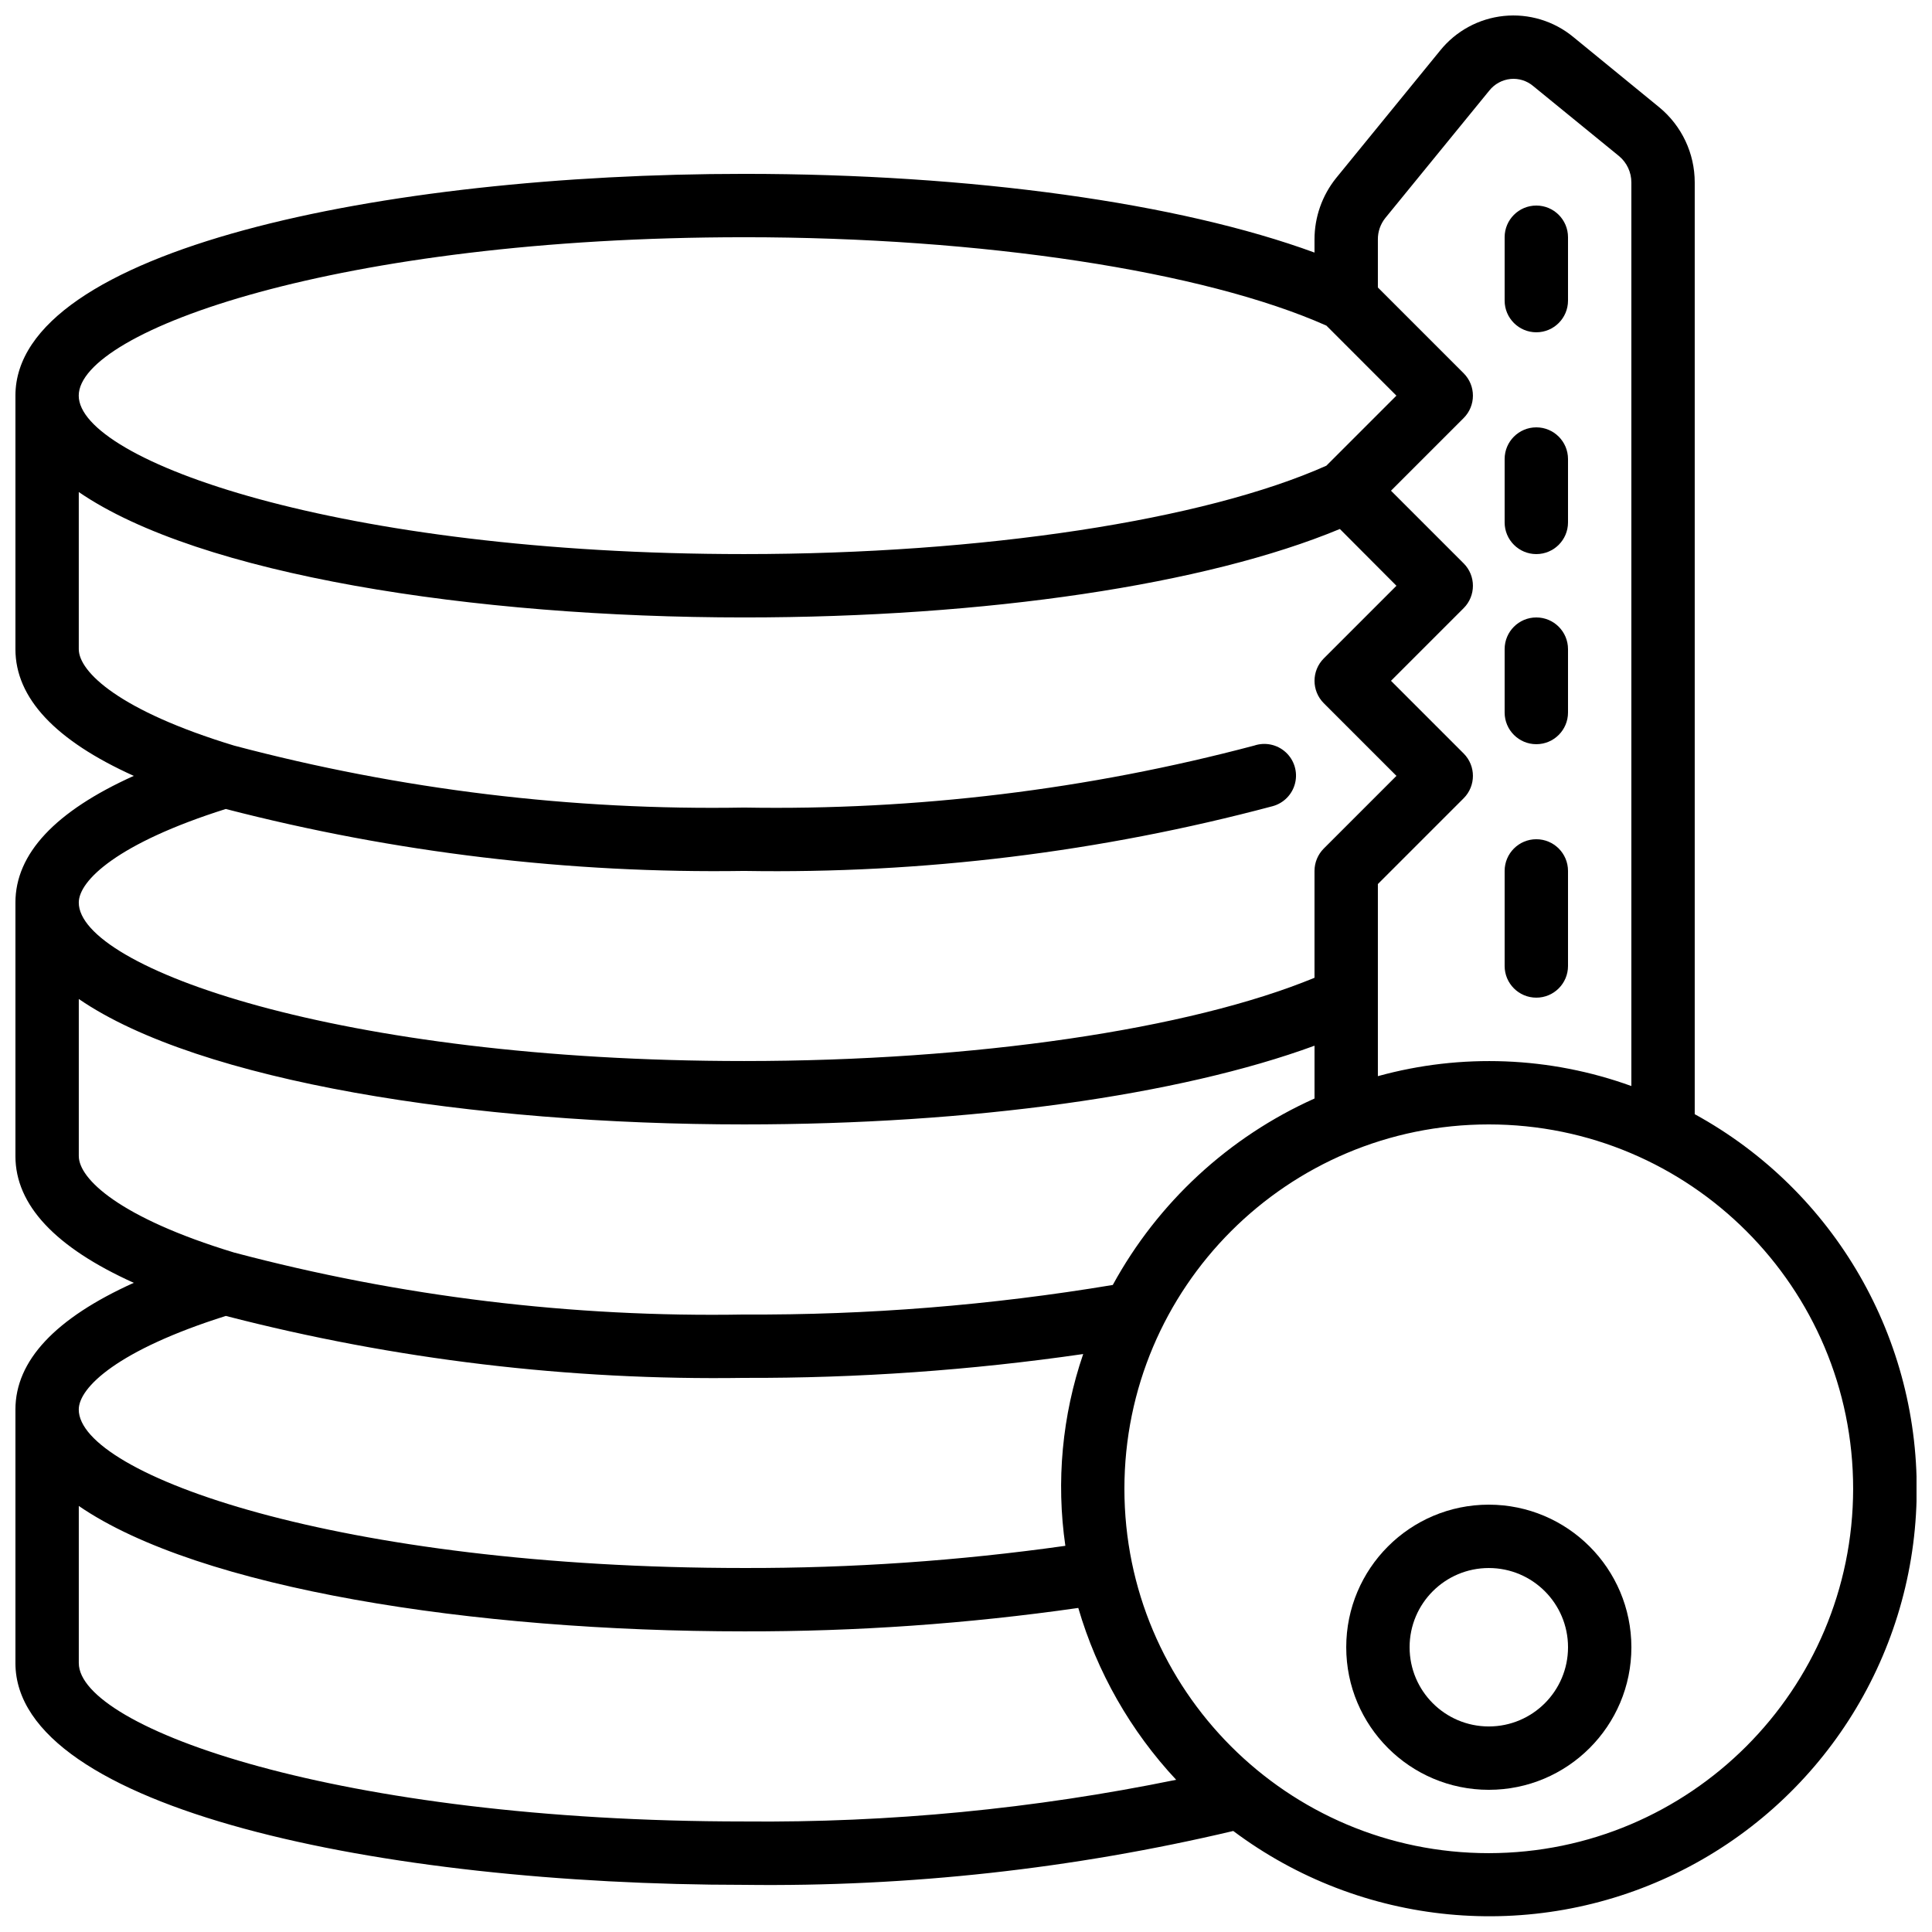
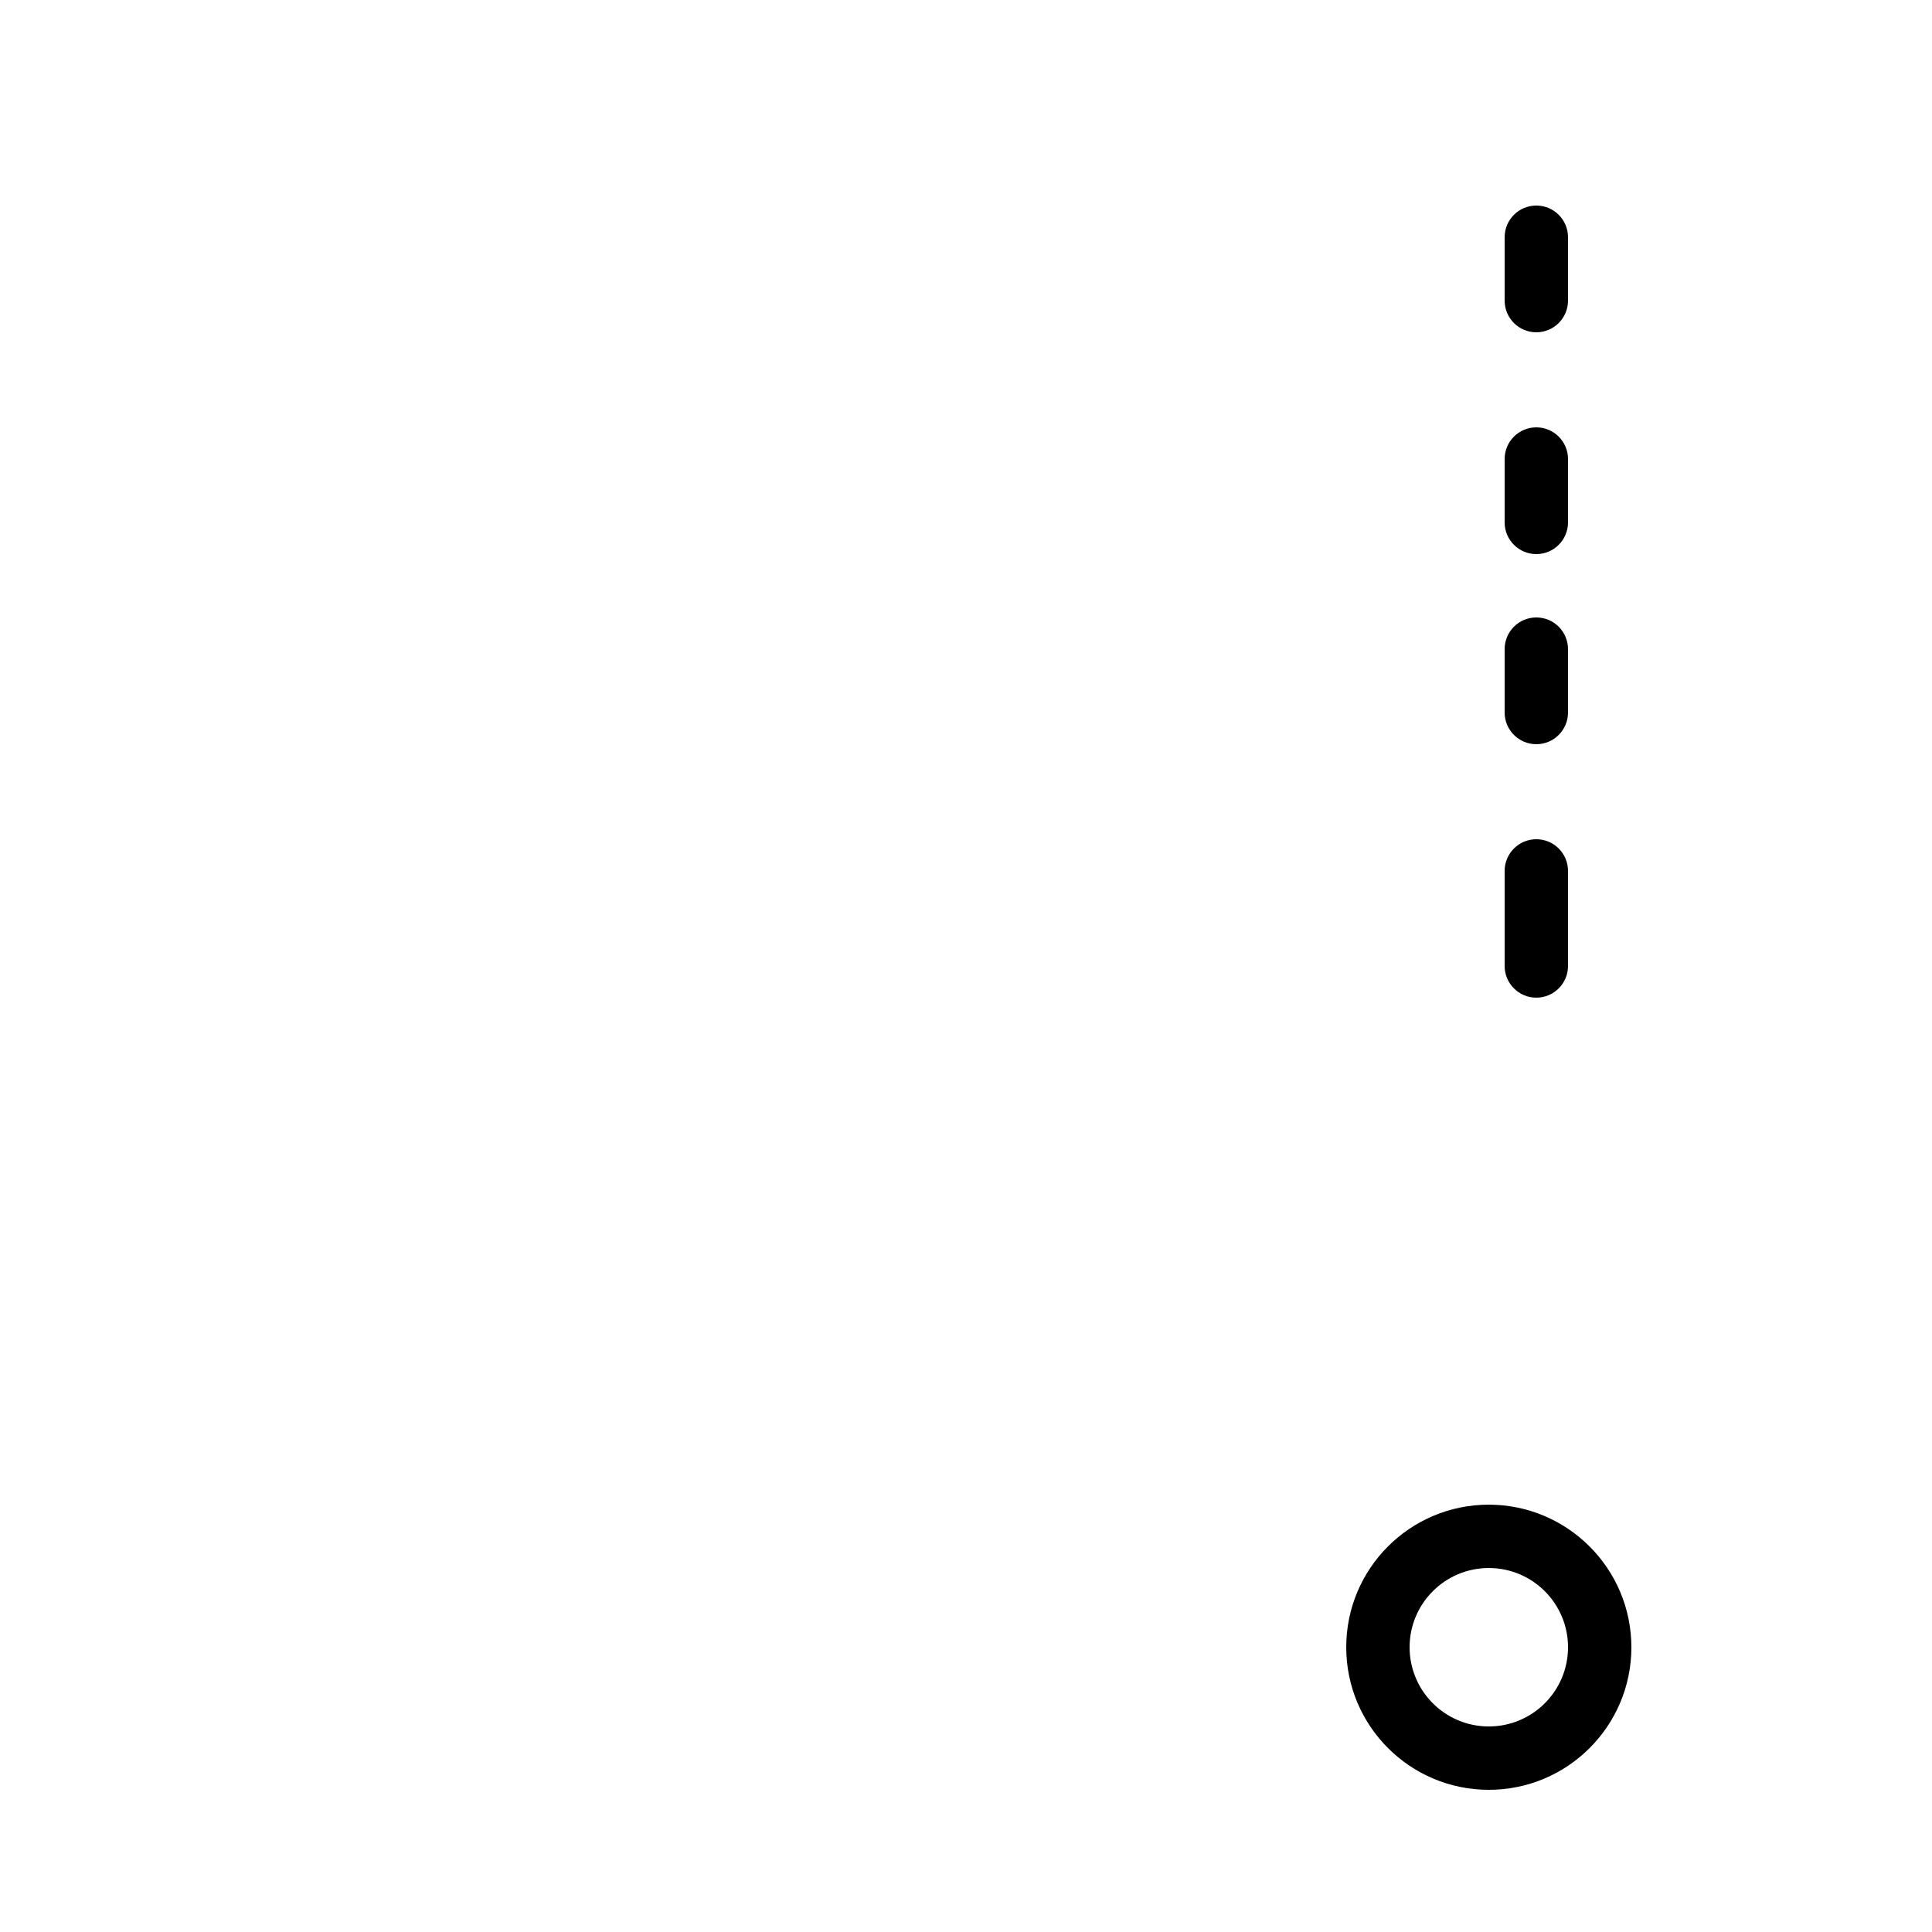
<svg xmlns="http://www.w3.org/2000/svg" width="800px" height="800px" version="1.1" viewBox="144 144 512 512">
  <defs>
    <clipPath id="a">
      <path d="m148.09 148.09h503.81v503.81h-503.81z" />
    </clipPath>
  </defs>
  <g clip-path="url(#a)">
-     <path d="m593.12 439.26v-246.91c0.004-7.703-3.441-15.008-9.387-19.906l-22.816-18.66c-5.141-4.231-11.762-6.234-18.387-5.555-6.625 0.68-12.703 3.981-16.879 9.168l-27.559 33.781c-3.711 4.613-5.734 10.355-5.734 16.281v3.477c-35.828-13.152-90.887-20.859-151.14-20.859-95.977 0-193.13 20.195-193.13 58.777v67.176c0 12.973 10.598 24.215 31.363 33.586-20.773 9.371-31.363 20.613-31.363 33.586v67.176c0 12.973 10.598 24.219 31.363 33.586-20.773 9.371-31.363 20.617-31.363 33.59v67.176c0 38.625 97.152 58.777 193.13 58.777 43.625 0.555 87.152-4.242 129.61-14.277 33.918 25.402 79.18 29.742 117.3 11.246 38.129-18.496 62.738-56.727 63.789-99.09 1.051-42.363-21.641-81.766-58.805-102.12zm-81.996-237.49 27.551-33.762c1.387-1.746 3.418-2.856 5.637-3.082 2.152-0.207 4.301 0.457 5.961 1.848l22.797 18.598c2.07 1.727 3.262 4.285 3.258 6.977v239.46c-21.578-7.812-45.055-8.73-67.176-2.617v-50.91l22.73-22.73c3.277-3.281 3.277-8.594 0-11.875l-19.254-19.254 19.254-19.254c3.277-3.277 3.277-8.594 0-11.871l-19.254-19.254 19.254-19.254c3.277-3.281 3.277-8.594 0-11.875l-22.73-22.73v-12.727c-0.02-2.066 0.68-4.078 1.973-5.688zm-169.91 5.098c62.973 0 121.79 8.961 154.3 23.426l18.551 18.559-18.559 18.559c-32.402 14.465-91.156 23.426-154.3 23.426-107.64 0-176.34-24.855-176.34-41.984 0-17.129 68.695-41.984 176.34-41.984zm-137.38 151.52c44.852 11.598 91.059 17.117 137.38 16.418 47.258 0.785 94.402-4.992 140.07-17.164 2.945-0.809 5.223-3.156 5.938-6.129 0.719-2.973-0.238-6.098-2.492-8.16-2.254-2.066-5.453-2.742-8.348-1.766-44.086 11.684-89.574 17.211-135.17 16.426-45.605 0.789-91.102-4.738-135.19-16.426-30.363-9.227-41.145-19.531-41.145-25.559v-41.633c31.91 21.906 104.43 33.234 176.34 33.234 64.242 0 122.48-8.723 157.86-23.441l14.996 15.047-19.254 19.254c-3.277 3.277-3.277 8.594 0 11.871l19.254 19.254-19.254 19.254c-1.574 1.574-2.461 3.711-2.461 5.938v28.312c-33.09 13.672-90.141 22.066-151.14 22.066-107.64 0-176.34-24.852-176.34-41.984 0-5.875 10.371-15.785 38.953-24.812zm-38.953 91.988v-41.633c31.91 21.91 104.43 33.238 176.34 33.238 60.246 0 115.31-7.711 151.14-20.859v13.996c-22.738 10.188-41.516 27.543-53.461 49.41-32.281 5.383-64.957 8.004-97.68 7.832-45.605 0.793-91.102-4.734-135.19-16.426-30.363-9.227-41.145-19.527-41.145-25.559zm38.953 42.355c44.852 11.598 91.059 17.121 137.38 16.422 30.062 0.102 60.09-2.012 89.844-6.32-5.582 16.324-7.203 33.746-4.727 50.824-28.199 3.977-56.645 5.941-85.117 5.879-107.64 0-176.34-24.855-176.34-41.984 0-5.879 10.371-15.785 38.953-24.812zm-38.953 91.996v-41.633c31.91 21.906 104.43 33.234 176.34 33.234 29.621 0.066 59.211-2.008 88.535-6.207 4.965 17 13.848 32.598 25.938 45.539-37.66 7.715-76.035 11.418-114.47 11.047-107.64 0-176.34-24.852-176.34-41.98zm373.66 50.379c-53.332 0-96.562-43.234-96.562-96.562 0-53.332 43.23-96.562 96.562-96.562 53.328 0 96.562 43.23 96.562 96.562-0.059 53.305-43.258 96.504-96.562 96.562z" />
-   </g>
+     </g>
  <path d="m538.55 542.75c-20.871 0-37.785 16.914-37.785 37.785 0 20.867 16.914 37.785 37.785 37.785 20.867 0 37.785-16.918 37.785-37.785-0.023-20.859-16.926-37.762-37.785-37.785zm0 58.777c-11.594 0-20.992-9.398-20.992-20.992s9.398-20.992 20.992-20.992 20.992 9.398 20.992 20.992-9.398 20.992-20.992 20.992z" />
  <path d="m551.14 408.39c4.637 0 8.398-3.758 8.398-8.395v-25.191c0-4.637-3.762-8.398-8.398-8.398s-8.395 3.762-8.395 8.398v25.191c0 4.637 3.758 8.395 8.395 8.395z" />
  <path d="m551.14 341.22c4.637 0 8.398-3.762 8.398-8.398v-16.793c0-4.637-3.762-8.398-8.398-8.398s-8.395 3.762-8.395 8.398v16.793c0 4.637 3.758 8.398 8.395 8.398z" />
  <path d="m551.14 290.84c4.637 0 8.398-3.758 8.398-8.398v-16.793c0-4.637-3.762-8.395-8.398-8.395s-8.395 3.758-8.395 8.395v16.793c0 4.641 3.758 8.398 8.395 8.398z" />
  <path d="m551.14 232.06c4.637 0 8.398-3.762 8.398-8.398v-16.793c0-4.637-3.762-8.395-8.398-8.395s-8.395 3.758-8.395 8.395v16.793c0 4.637 3.758 8.398 8.395 8.398z" />
</svg>